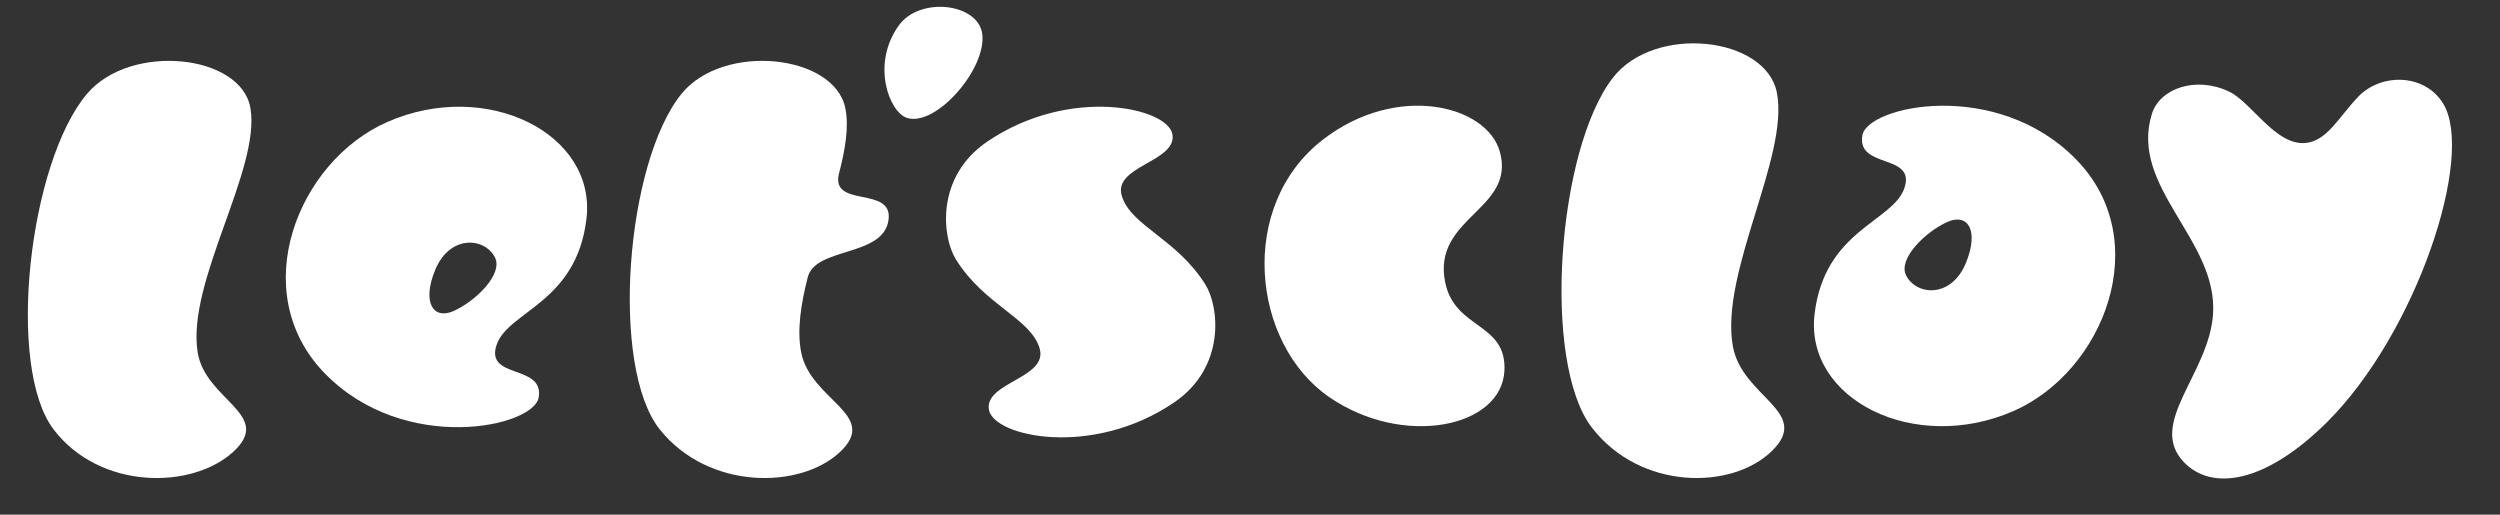
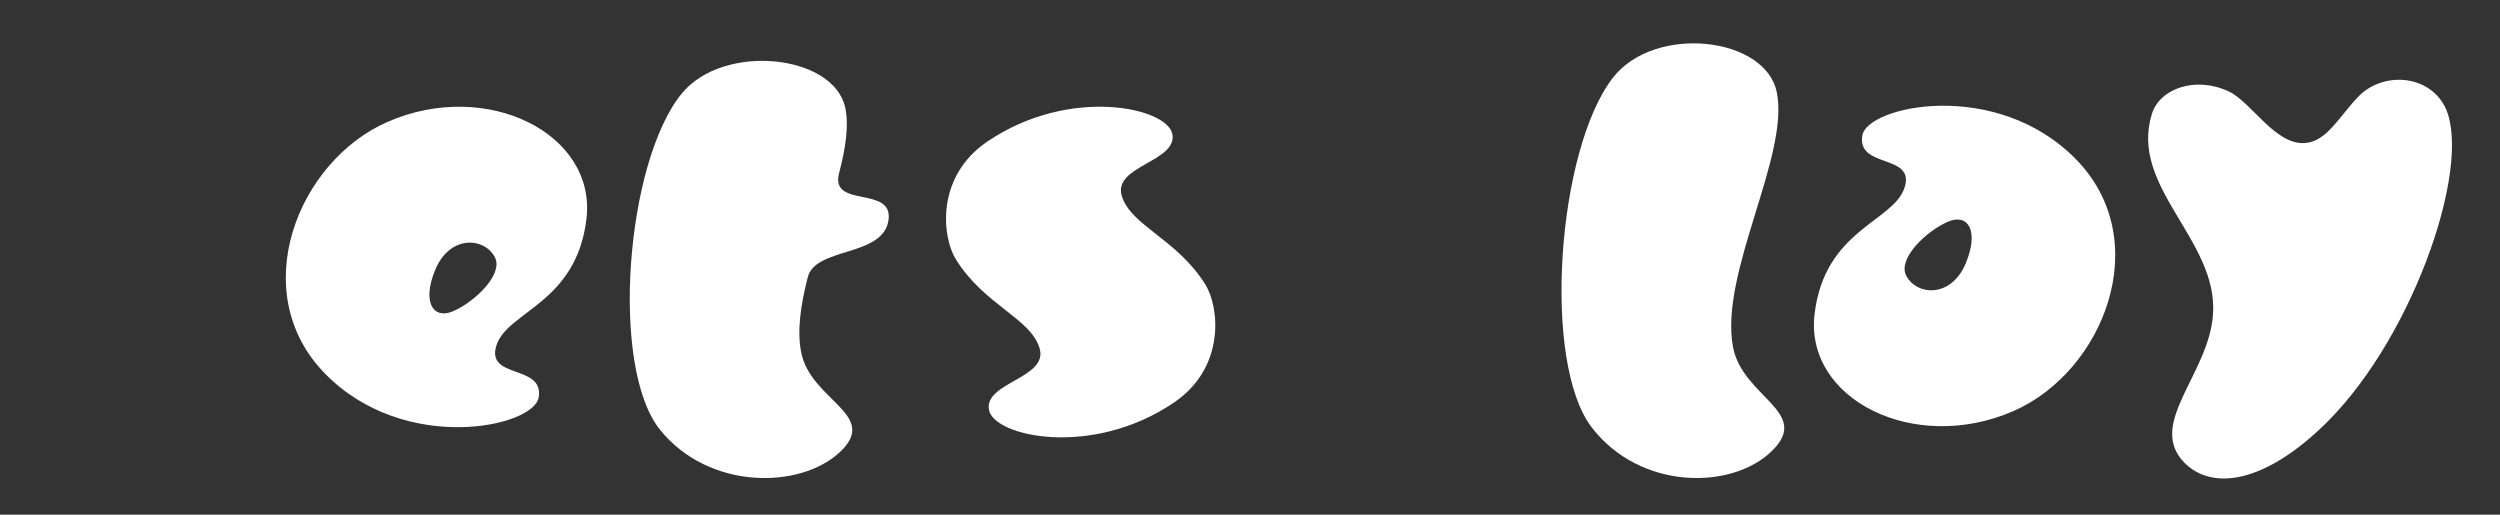
<svg xmlns="http://www.w3.org/2000/svg" id="Capa_1" x="0px" y="0px" viewBox="0 0 5582.5 1149.2" style="enable-background:new 0 0 5582.5 1149.2;" xml:space="preserve">
  <rect x="0" y="0" width="5582.5" height="1149.2" fill="#333333" stroke="none" />
  <style type="text/css">	.st0{fill:#FFFFFF;}</style>
  <g>
    <path class="st0" d="M1875.7,1009.3c89.4-83.9-66.4-114.9-86.9-223.5c-9.2-48.6-0.6-105.9,14.7-165.9  c16.2-69.5,170.4-44.9,180.7-129.8c9.2-75.2-127.9-25.3-111.2-100.7c0-0.1,0-0.2,0-0.2c14.8-55.8,23-106.9,14.6-147.8  C1862.9,121,1615,94.8,1522,209.3c-124.8,153.4-160.3,610.2-48.5,749.9C1581.7,1094.4,1786.4,1093.2,1875.7,1009.3z" />
-     <path class="st0" d="M2967.5,886.3c165,114.1,385.9,68.9,391.9-58.7c5.1-108-110.7-91.3-132.3-197.1  c-29.7-145.8,158.1-161.8,122.1-291.6c-28.9-104.1-229.4-154.6-394.4-27.7C2762,459.5,2795.2,767.2,2967.5,886.3z" />
    <path class="st0" d="M4495.8,918c201.2-87.7,317.7-380.4,140.1-562.1c-177.6-181.7-466.4-119.9-477.3-53.3  c-12.3,75,119.7,39.8,94.1,116.9c-25.2,76-178.6,93.3-200.8,282.2C4029.7,891.6,4274.3,1014.5,4495.8,918z M4349.4,495.2  c44.7-19.5,70.4,19.2,40.4,92.1c-32.6,79.1-110.2,72.9-133.3,28.1C4237.1,577.9,4300.5,516.6,4349.4,495.2z" />
    <path class="st0" d="M3956.9,1006.8c89.3-87.4-66.6-119.7-87.3-232.9c-30-164.4,126.4-425.2,98.1-567.3  c-24.9-125.3-272.9-152.6-365.8-33.4c-124.6,159.9-159.4,635.9-47.4,781.4C3663,1095.5,3867.7,1094.3,3956.9,1006.8z" />
    <path class="st0" d="M4941.7,701.8c-9.2,133.8-148.5,244.7-64.3,331c62.4,64,181.2,46.4,318.3-89.6  c199.9-198.3,331.9-595.6,259.6-712.4c-41.6-67.2-138.4-67.6-188.9-15.3c-44.1,45.7-70.7,101.4-120.8,104  c-65.9,3.3-118.3-91.3-168.1-115c-74.8-35.5-154.6-6.6-172.2,49.4C4753.8,418,4953.2,535.6,4941.7,701.8z" />
-     <path class="st0" d="M119.9,959.2c103.5,135.2,308.2,134,400.5,50.1S458,894.4,441.2,785.8C417,628,582.5,377.8,559.2,241.3  C538.6,121,291.6,94.8,194.5,209.3C64.4,362.7,12.9,819.5,119.9,959.2z" />
    <path class="st0" d="M1202.9,887.4c12.3-75-119.7-39.8-94.1-116.9c25.2-76,178.6-93.3,200.8-282.2  c22.3-189.9-222.3-312.8-443.9-216.3C664.5,359.7,548,652.4,725.6,834.1C903.2,1015.8,1191.9,954,1202.9,887.4z M971.8,602.7  c32.6-79.1,110.2-72.9,133.3-28.1c19.4,37.5-44,98.8-92.9,120.2C967.5,714.2,941.8,675.5,971.8,602.7z" />
-     <path class="st0" d="M2025.6,263.4c65.2,20,178.8-111.2,167.6-188.5c-9.9-68.1-139.4-82.9-186.1-18.2  C1944.5,143.6,1986.1,251.3,2025.6,263.4z" />
    <path class="st0" d="M2134.5,579.2c63.8,102.6,166.2,130.9,186.8,198.1c20.6,67.2-123.5,76.2-113,137.6  c10.2,60,229.9,108.5,413.3-16.1c116-78.8,100.9-213.6,70.2-263.1c-63.8-102.6-166.2-130.9-186.8-198.1  c-20.6-67.2,123.5-76.2,113-137.6c-10.2-60-229.9-108.5-413.3,16.1C2088.6,395,2103.7,529.8,2134.5,579.2z" />
  </g>
</svg>